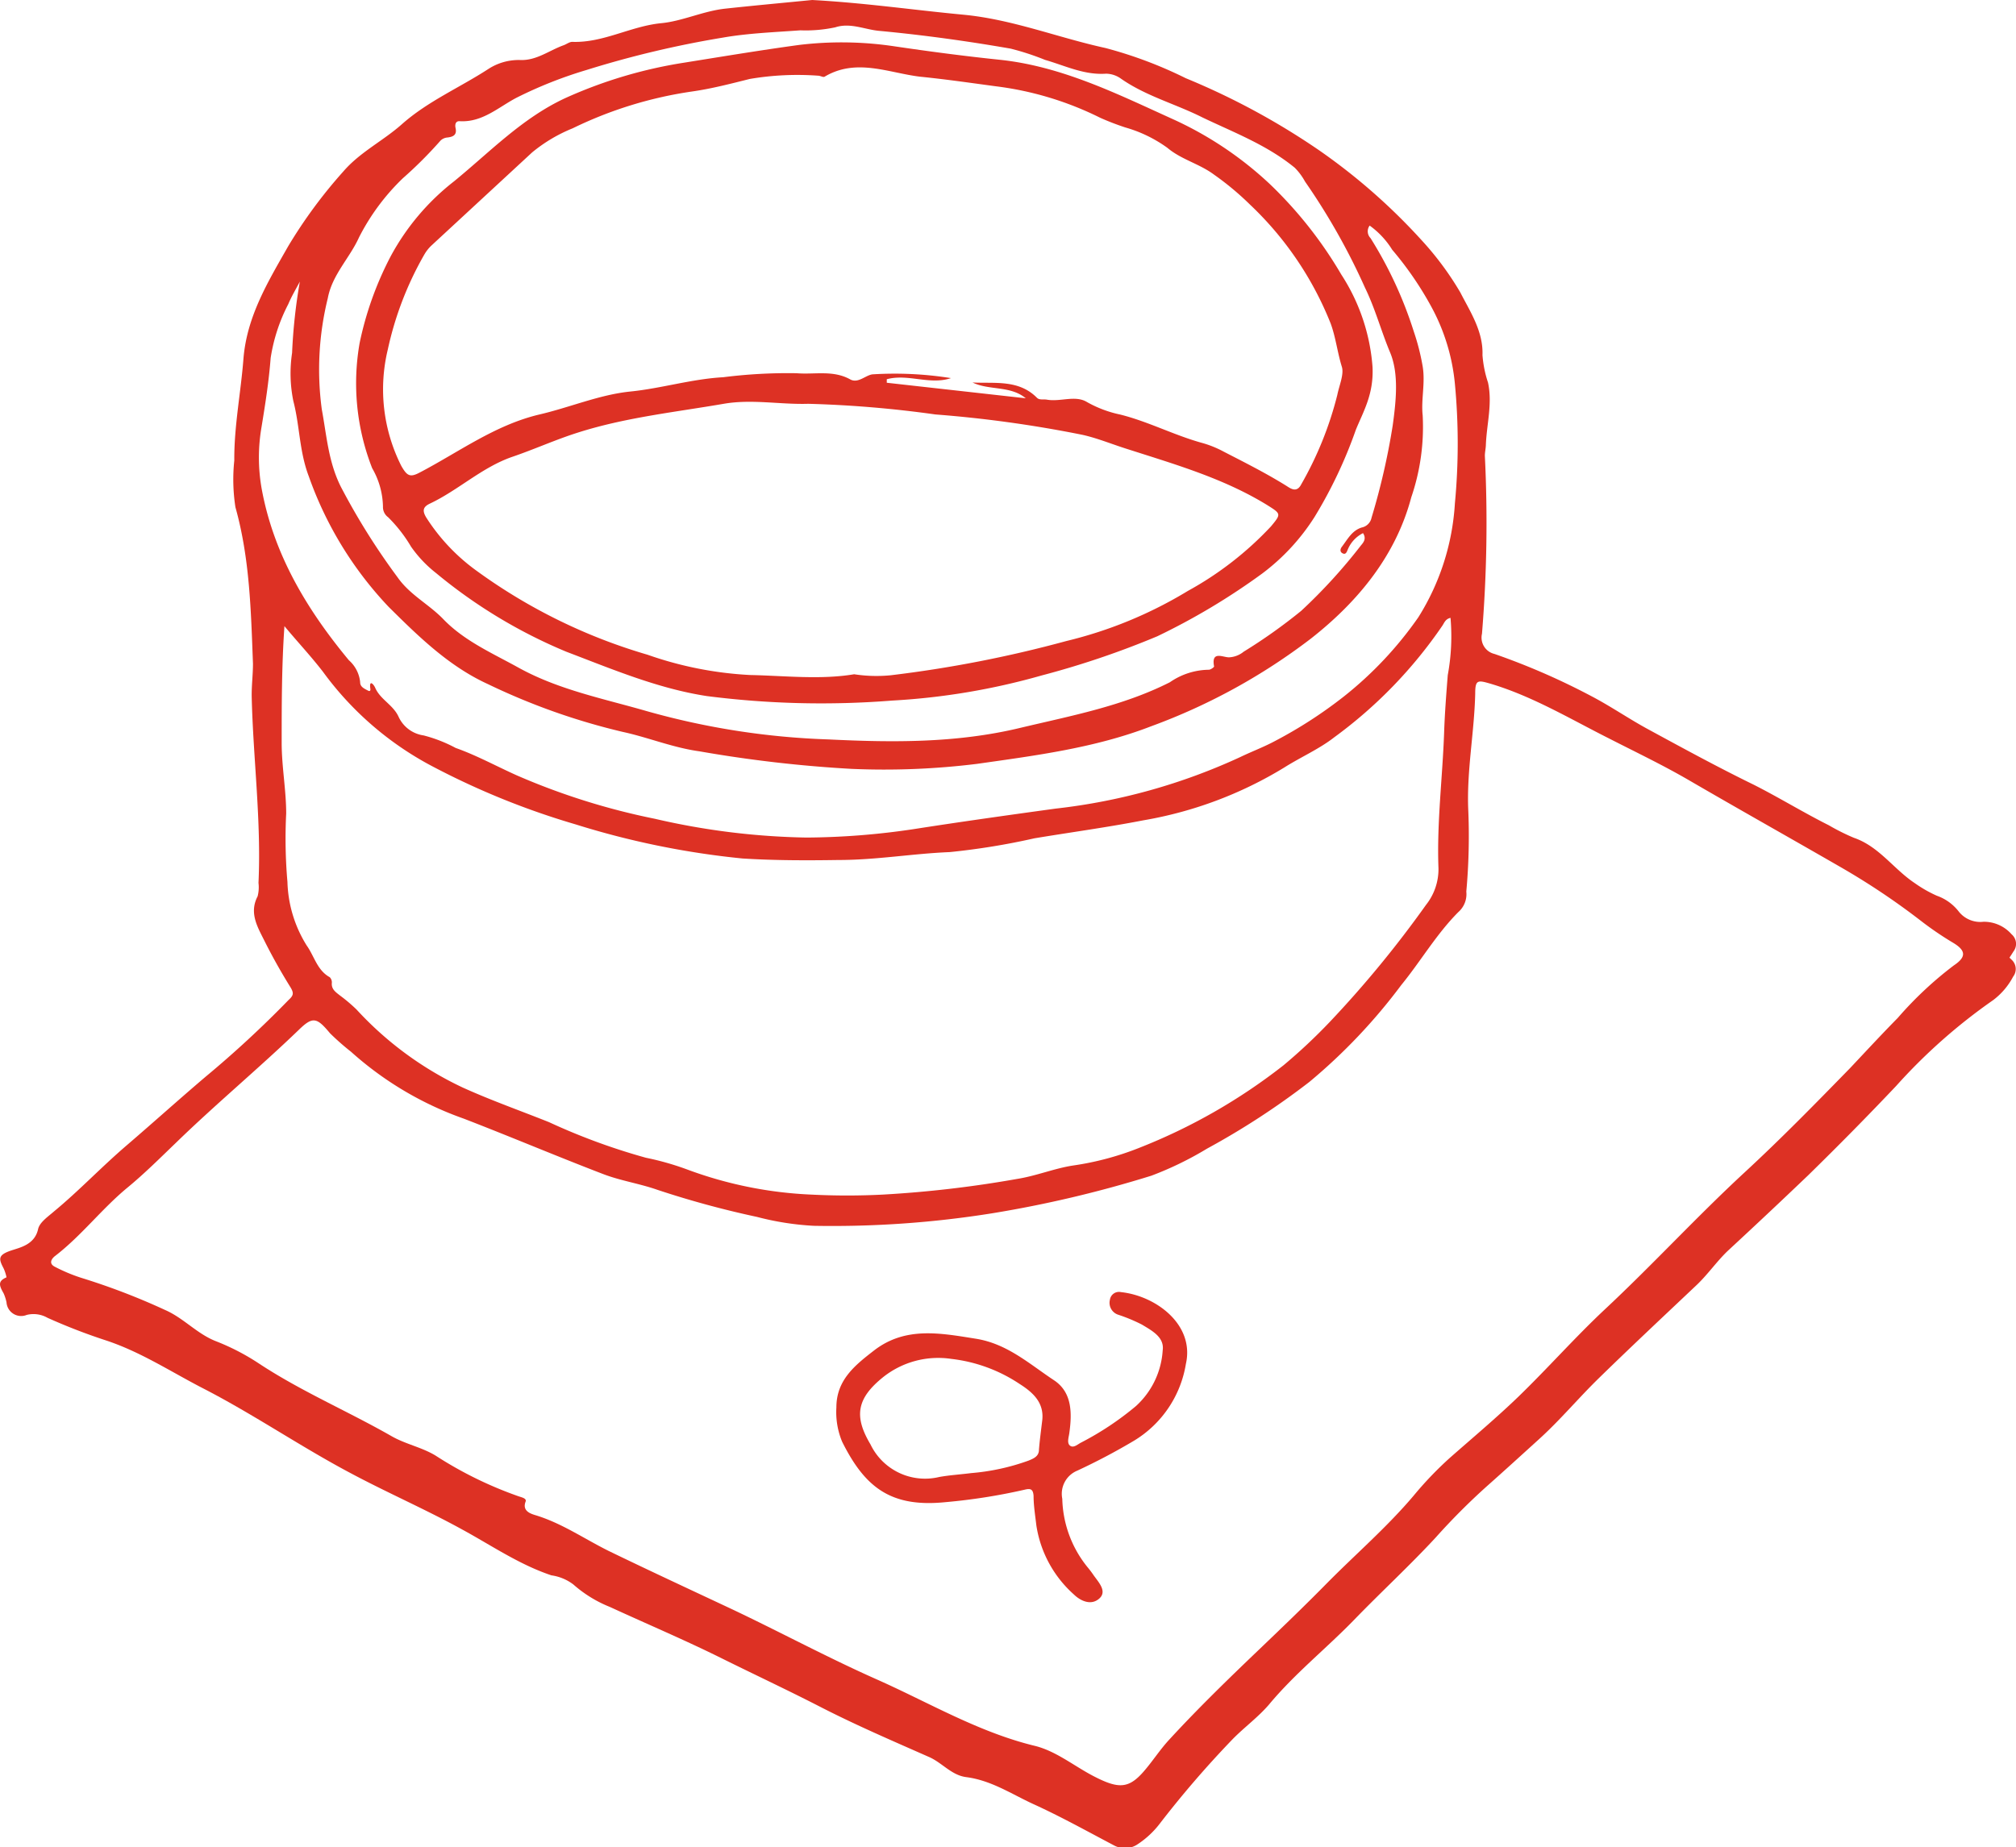
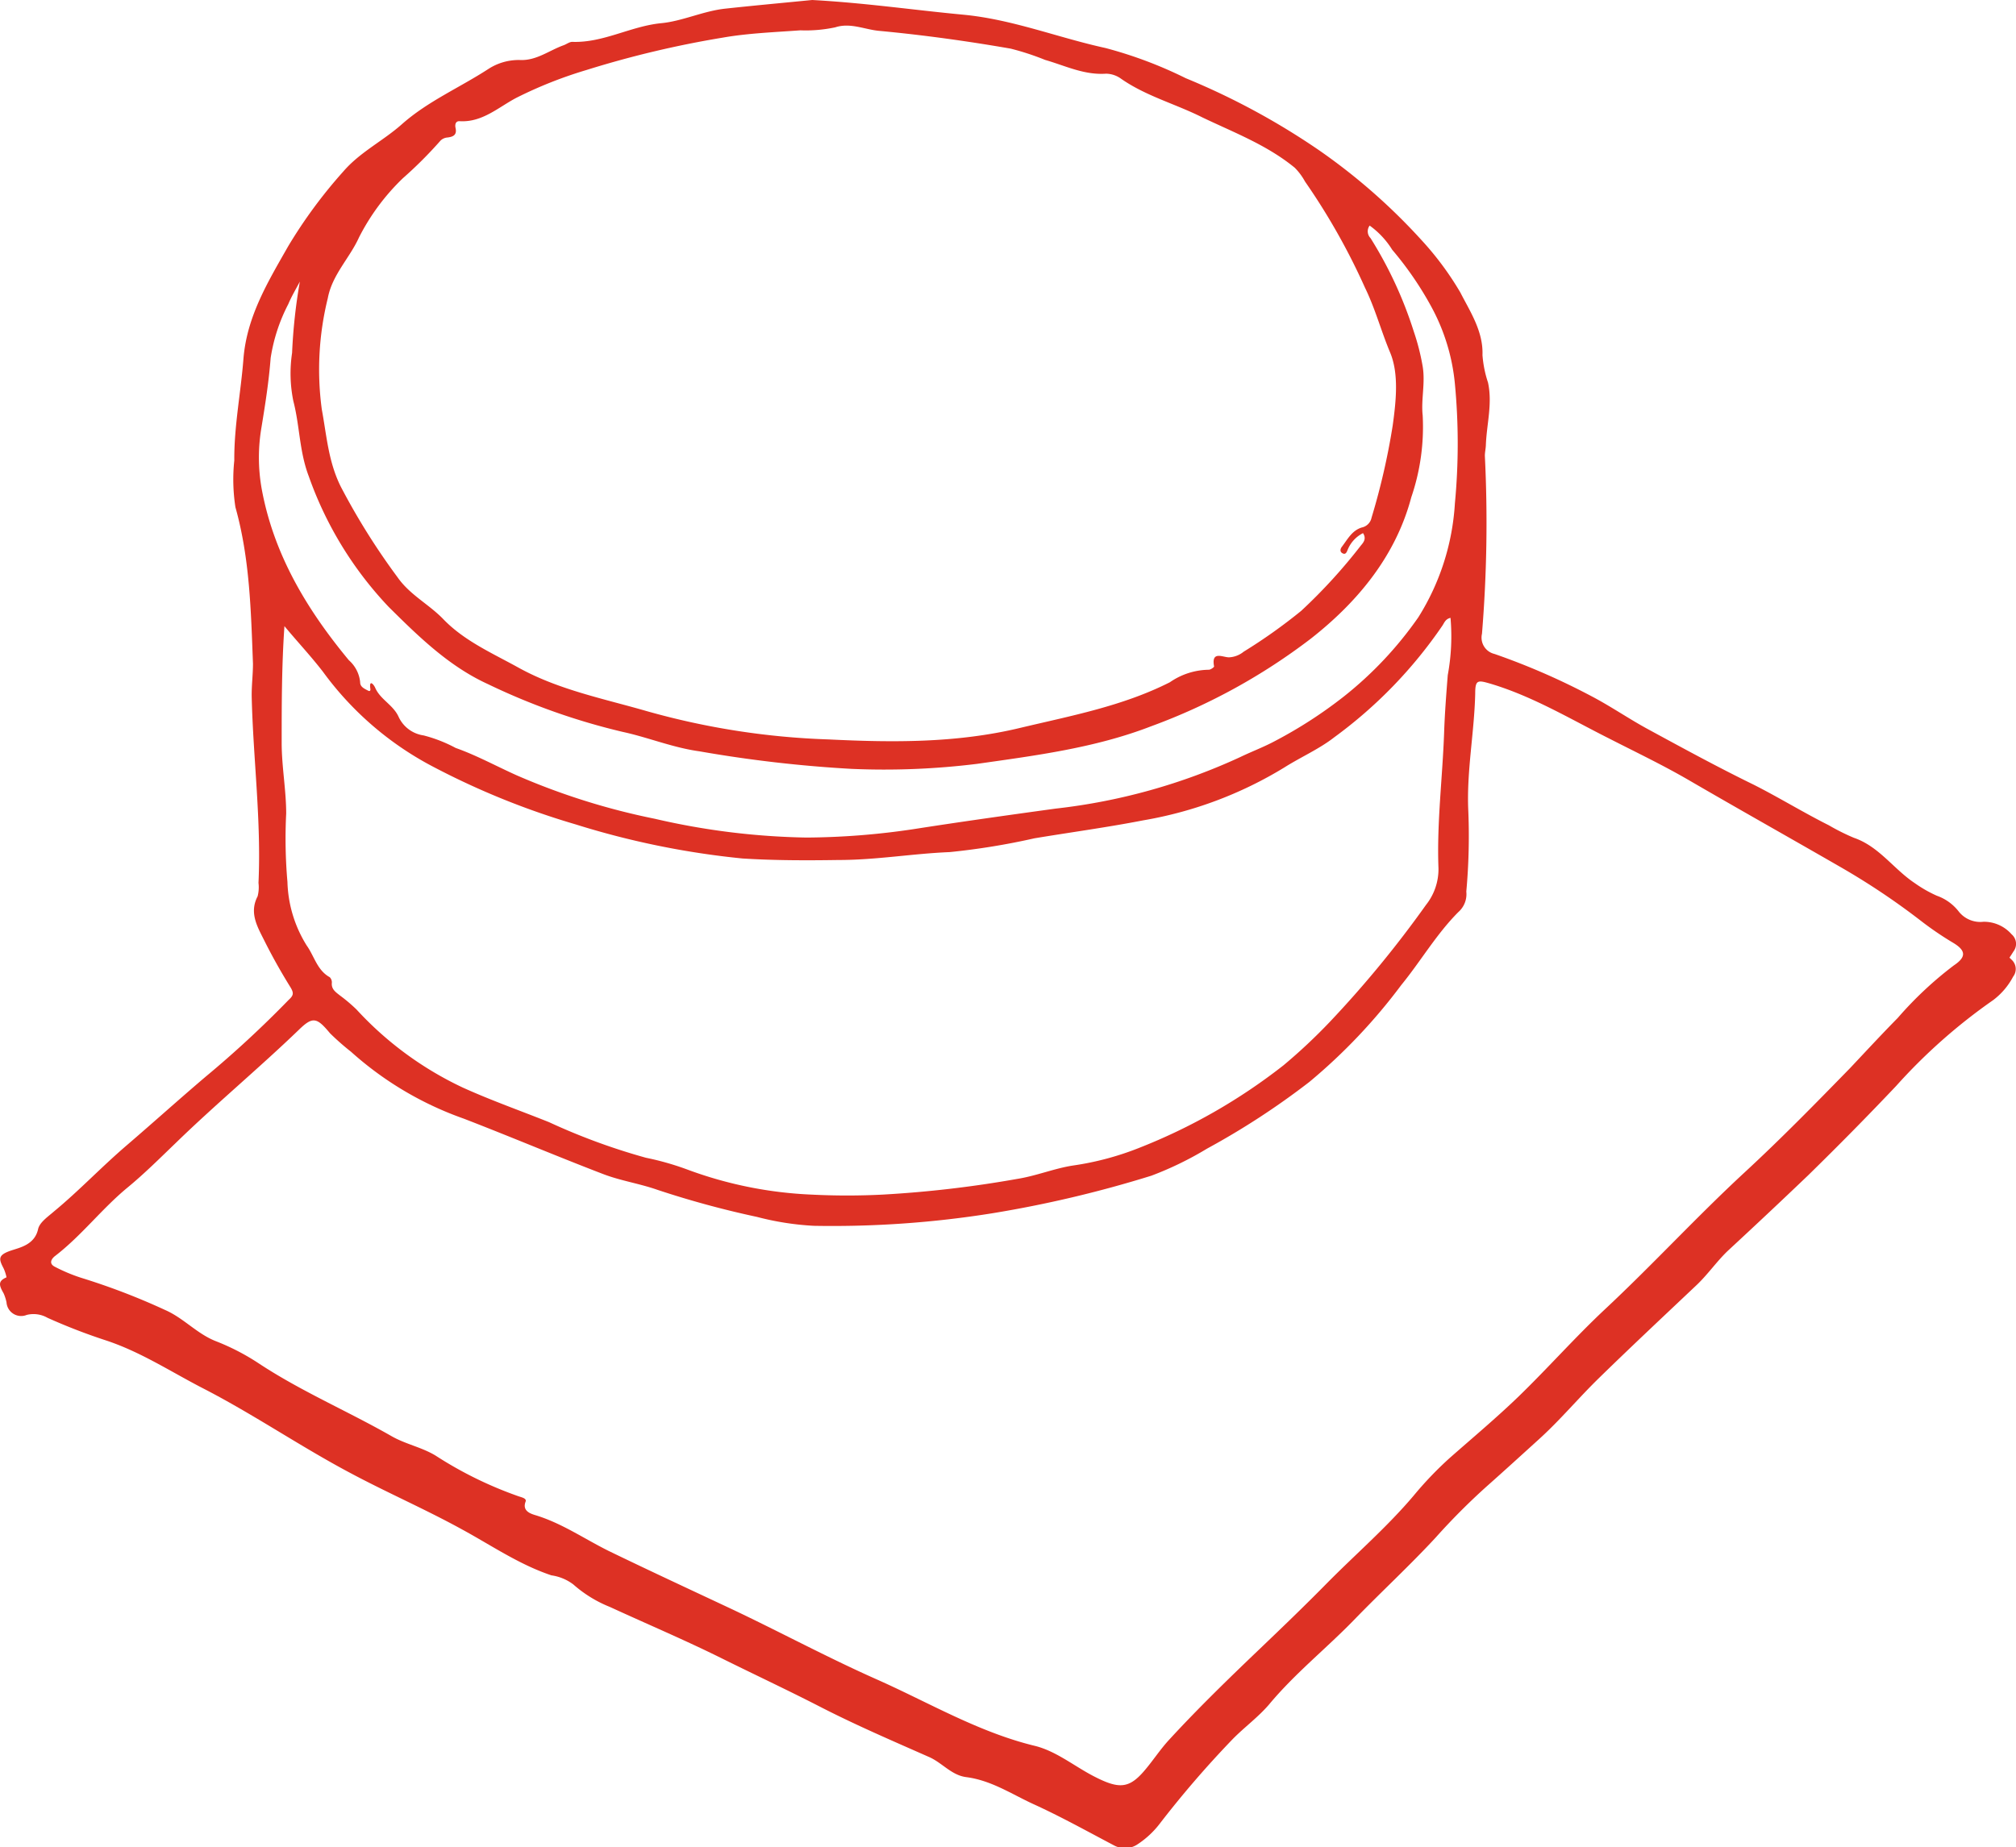
<svg xmlns="http://www.w3.org/2000/svg" viewBox="0 0 160.82 147.4">
  <defs>
    <style>.cls-1{fill:#dd3124;}</style>
  </defs>
  <g id="Слой_2" data-name="Слой 2">
    <g id="Слой_1-2" data-name="Слой 1">
      <path class="cls-1" d="M160.3,76.41c.11-.16.21-.32.31-.48a1,1,0,0,0-.14-1.38,2.93,2.93,0,0,0-2.25-1,2.19,2.19,0,0,1-2-.86,3.82,3.82,0,0,0-1.72-1.22,10.18,10.18,0,0,1-1.75-1c-1.69-1.12-2.85-2.93-4.86-3.62a17,17,0,0,1-2-1c-2-1-4-2.23-6-3.24-2.83-1.38-5.6-2.89-8.36-4.39-1.54-.83-3-1.84-4.54-2.65a55.2,55.2,0,0,0-7.77-3.39,1.34,1.34,0,0,1-1-1.61,108.54,108.54,0,0,0,.23-14.2c0-.28.07-.57.08-.85.06-1.67.54-3.3.17-5a9,9,0,0,1-.44-2.19c.07-1.9-1-3.49-1.77-5a24.31,24.31,0,0,0-3.11-4.19A48.06,48.06,0,0,0,105.24,12,57.42,57.42,0,0,0,94.59,6.24a33.82,33.82,0,0,0-6.41-2.41C84.38,3,80.76,1.54,76.82,1.17S69,.23,64.79,0c-2.12.21-4.53.43-6.94.69-1.75.19-3.42,1-5.1,1.16-2.45.24-4.62,1.58-7.1,1.49-.23,0-.46.19-.69.27-1.14.41-2.15,1.22-3.43,1.18a4.44,4.44,0,0,0-2.55.7C36.66,7,34.12,8.08,32.05,9.92c-1.5,1.33-3.34,2.22-4.67,3.77A38.9,38.9,0,0,0,23,19.63c-1.61,2.83-3.31,5.61-3.58,9-.21,2.71-.75,5.39-.73,8.11a14.46,14.46,0,0,0,.09,3.73c1.15,4.1,1.24,8.3,1.4,12.49,0,.89-.12,1.79-.1,2.68.12,4.94.77,9.86.54,14.81a2.87,2.87,0,0,1-.07,1.07c-.67,1.28-.05,2.37.49,3.44.65,1.31,1.37,2.59,2.14,3.83.29.48.21.66-.16,1a84.38,84.38,0,0,1-6.59,6.1c-2.12,1.8-4.18,3.66-6.29,5.47S6.32,95,4.31,96.66c-.48.42-1.15.87-1.27,1.41-.27,1.24-1.43,1.47-2.15,1.71-1.07.36-1,.67-.6,1.43a3.28,3.28,0,0,1,.23.71h0c-.69.3-.61.62-.23,1.28a3.56,3.56,0,0,1,.23.72,1.17,1.17,0,0,0,1.61,1,2.25,2.25,0,0,1,1.66.23,46.74,46.74,0,0,0,4.59,1.78c2.83.92,5.27,2.54,7.86,3.87,4,2.06,7.74,4.63,11.72,6.74,2.92,1.56,6,2.9,8.87,4.48,2.36,1.28,4.58,2.82,7.16,3.68a3.75,3.75,0,0,1,1.75.73,10,10,0,0,0,2.91,1.79c3,1.38,6,2.65,8.88,4.08,2.62,1.3,5.27,2.54,7.88,3.88,2.82,1.45,5.75,2.71,8.67,4,1.06.45,1.81,1.47,3,1.62,2,.26,3.61,1.35,5.35,2.15,2.2,1,4.33,2.19,6.48,3.32a1.81,1.81,0,0,0,1.85-.12,7.22,7.22,0,0,0,1.72-1.59,81,81,0,0,1,5.88-6.82c.93-.94,2-1.72,2.87-2.73,2.06-2.48,4.58-4.48,6.8-6.77s4.41-4.3,6.5-6.56a52.74,52.74,0,0,1,4.09-4.1c1.41-1.25,2.8-2.52,4.2-3.79,1.66-1.51,3.11-3.25,4.72-4.82,2.58-2.52,5.23-5,7.83-7.46.9-.86,1.63-1.93,2.51-2.75,2.16-2,4.29-4,6.38-6,2.38-2.33,4.71-4.69,7-7.11A44.68,44.68,0,0,1,159,79.8a5.63,5.63,0,0,0,1.59-1.87,1,1,0,0,0-.14-1.37ZM26.15,23.79c.35-1.87,1.74-3.19,2.49-4.85a17.61,17.61,0,0,1,3.5-4.72,33.29,33.29,0,0,0,3-3,.89.89,0,0,1,.57-.25c.47-.06.75-.22.63-.76-.06-.27,0-.56.33-.54,1.82.11,3.12-1.14,4.55-1.88a34.08,34.08,0,0,1,5.55-2.2A80.14,80.14,0,0,1,57.67,3c2-.35,4.12-.43,6.18-.58a11.24,11.24,0,0,0,2.78-.24c1.2-.39,2.33.17,3.48.28,3.52.33,7,.81,10.51,1.42a21.05,21.05,0,0,1,2.75.9C85,5.25,86.48,6,88.24,5.88a2.09,2.09,0,0,1,1.2.41c2,1.39,4.34,2,6.5,3.09,2.51,1.2,5.13,2.19,7.34,4a4.78,4.78,0,0,1,.82,1.1,52.36,52.36,0,0,1,4.79,8.48c.82,1.68,1.29,3.47,2,5.16s.48,3.86.21,5.82a55,55,0,0,1-1.69,7.37,1,1,0,0,1-.78.78c-.78.24-1.13.94-1.58,1.53-.14.18-.19.42.07.54s.33-.17.41-.35a2.56,2.56,0,0,1,1.2-1.27c.31.47,0,.78-.18,1a43.2,43.2,0,0,1-4.75,5.2A42.88,42.88,0,0,1,99.21,52a2,2,0,0,1-1.17.45c-.5,0-1.43-.55-1.19.73,0,.06-.29.27-.43.26a5.58,5.58,0,0,0-3.1,1c-3.78,1.91-7.87,2.67-11.94,3.64C76.31,59.3,71.19,59.25,66.1,59a60.42,60.42,0,0,1-14.48-2.25c-3.45-1-7-1.69-10.21-3.45-2.1-1.17-4.36-2.14-6.06-3.91-1.14-1.18-2.65-1.92-3.63-3.32a54.45,54.45,0,0,1-4.53-7.23c-1-2-1.13-4.08-1.52-6.18A23.73,23.73,0,0,1,26.15,23.79ZM20.86,38.92a14.24,14.24,0,0,1,0-4.83c.3-1.83.59-3.68.73-5.52A13.85,13.85,0,0,1,23,24.26c.26-.62.61-1.2.92-1.79a43.8,43.8,0,0,0-.62,5.69A11,11,0,0,0,23.4,32c.52,2,.47,4,1.23,6A29.3,29.3,0,0,0,31,48.42c2.37,2.35,4.81,4.75,7.93,6.17A52.4,52.4,0,0,0,49.68,58.4c2,.43,4,1.26,6.12,1.55a103.49,103.49,0,0,0,12.14,1.4,60.16,60.16,0,0,0,10-.4c4.7-.67,9.42-1.27,13.89-3a48.21,48.21,0,0,0,12.75-7c3.73-2.93,6.76-6.59,8-11.27a17.35,17.35,0,0,0,.91-6.53c-.14-1.26.22-2.58,0-3.91a18.11,18.11,0,0,0-.71-2.79A32.29,32.29,0,0,0,109.33,19a.77.77,0,0,1-.07-1,6.75,6.75,0,0,1,1.8,1.93,26.74,26.74,0,0,1,3.09,4.49,16,16,0,0,1,1.91,6.21,50.57,50.57,0,0,1,0,9.53,19.22,19.22,0,0,1-2.92,9.1,29.68,29.68,0,0,1-5.92,6.3,35.62,35.62,0,0,1-5.46,3.54c-.92.5-1.92.87-2.85,1.32a47.72,47.72,0,0,1-14.7,4.1c-3.78.52-7.56,1.05-11.34,1.64a59.58,59.58,0,0,1-8.54.67,57.48,57.48,0,0,1-12.1-1.5,54.65,54.65,0,0,1-11-3.46c-1.63-.73-3.21-1.6-4.88-2.19a11.43,11.43,0,0,0-2.56-1,2.59,2.59,0,0,1-2-1.5c-.44-.95-1.45-1.36-1.86-2.3-.12-.28-.51-.71-.38.12,0,.16-.1.16-.2.1-.29-.15-.63-.3-.62-.67a2.69,2.69,0,0,0-.9-1.75C24.43,48.58,21.8,44.16,20.86,38.92Zm2.07,31.45a39.79,39.79,0,0,1-.1-5.46c0-1.84-.35-3.69-.36-5.56,0-3.1,0-6.21.22-9.39,1,1.21,2.11,2.39,3.08,3.65a25.5,25.5,0,0,0,8.92,7.64,61.51,61.51,0,0,0,11.23,4.53A66.35,66.35,0,0,0,59.23,68.5c2.56.16,5.11.16,7.68.12,3,0,5.89-.51,8.85-.63a56,56,0,0,0,6.76-1.1c2.88-.48,5.79-.87,8.66-1.43a31.82,31.82,0,0,0,11.27-4.22c1.33-.84,2.8-1.48,4-2.42a36.49,36.49,0,0,0,8.62-8.91c.15-.23.24-.52.64-.61a17,17,0,0,1-.22,4.57c-.12,1.53-.24,3.07-.29,4.59-.13,3.62-.59,7.22-.45,10.84a4.58,4.58,0,0,1-1,2.91,86.6,86.6,0,0,1-7.67,9.33A44.16,44.16,0,0,1,102.39,85a45.78,45.78,0,0,1-11.54,6.6A23.17,23.17,0,0,1,85.59,93c-1.49.23-2.93.83-4.46,1.07A89.72,89.72,0,0,1,70.4,95.32a56,56,0,0,1-5.65,0,32.3,32.3,0,0,1-9.92-2,22.18,22.18,0,0,0-3.3-.94,50.39,50.39,0,0,1-7.73-2.84c-2.3-.92-4.63-1.74-6.88-2.76a27.23,27.23,0,0,1-8.48-6.23,12.79,12.79,0,0,0-1.31-1.11c-.34-.27-.7-.5-.66-1a.57.57,0,0,0-.17-.47c-1-.55-1.23-1.68-1.83-2.52A10.09,10.09,0,0,1,22.93,70.37ZM4.39,100.22c2.11-1.62,3.73-3.77,5.78-5.46,1.36-1.12,2.6-2.36,3.86-3.57,3.19-3.1,6.61-5.94,9.79-9,1.14-1.12,1.46-1,2.51.26A20.23,20.23,0,0,0,28,83.92a26.78,26.78,0,0,0,9,5.34c3.73,1.44,7.41,3,11.14,4.43,1.39.53,2.89.75,4.31,1.25a75.08,75.08,0,0,0,7.94,2.16,22.47,22.47,0,0,0,4.54.71,80.73,80.73,0,0,0,14.22-1,93,93,0,0,0,12.7-3,26.74,26.74,0,0,0,4.44-2.16,61.09,61.09,0,0,0,8.16-5.32,45.14,45.14,0,0,0,7.33-7.73c1.56-1.91,2.8-4.06,4.55-5.82a1.9,1.9,0,0,0,.64-1.64,49.1,49.1,0,0,0,.16-6.41c-.15-3.18.48-6.25.55-9.39,0-1.12.21-1.08,1.24-.78,3.34,1,6.33,2.8,9.41,4.35,2.11,1.08,4.27,2.11,6.34,3.31,4.09,2.38,8.21,4.69,12.3,7.05a57,57,0,0,1,6.31,4.24,25.81,25.81,0,0,0,2.48,1.69c1.09.64,1.11,1.16.09,1.84a29.42,29.42,0,0,0-4.46,4.18c-1.28,1.3-2.52,2.64-3.8,4-2.75,2.82-5.51,5.64-8.4,8.31-3.83,3.54-7.35,7.38-11.16,10.94-2.37,2.22-4.53,4.67-6.87,6.94-1.77,1.71-3.67,3.3-5.52,4.93a28.53,28.53,0,0,0-2.87,3c-2.13,2.52-4.63,4.67-6.93,7-1.76,1.79-3.56,3.52-5.37,5.25-2.46,2.35-4.89,4.71-7.19,7.21-.76.82-1.35,1.76-2.08,2.59-1.18,1.34-2,1.34-3.89.37-1.57-.8-3-2-4.7-2.44-4.54-1.09-8.52-3.48-12.72-5.34-3.89-1.73-7.64-3.75-11.48-5.57-3.3-1.55-6.6-3.08-9.88-4.67-2-1-3.76-2.23-5.88-2.86-.38-.12-1-.35-.72-1.07.09-.25-.3-.33-.54-.41a31.08,31.08,0,0,1-6.65-3.26c-1.11-.67-2.41-.91-3.53-1.56-3.5-2-7.25-3.59-10.64-5.84A18.21,18.21,0,0,0,17.18,107c-1.49-.6-2.54-1.83-4-2.47a53.79,53.79,0,0,0-6.7-2.57,13.46,13.46,0,0,1-2.08-.87C3.84,100.82,4.13,100.42,4.39,100.22Z" />
-       <path class="cls-1" d="M75.42,119.86a46.81,46.81,0,0,0,6.34-1c.49-.12.65,0,.69.49,0,.78.13,1.57.22,2.35a9.24,9.24,0,0,0,3,5.53c.49.48,1.33.91,2,.34s0-1.28-.41-1.85a8.31,8.31,0,0,0-.52-.69,9,9,0,0,1-2-5.44,2,2,0,0,1,1.21-2.25,50.5,50.5,0,0,0,4.54-2.4,8.81,8.81,0,0,0,4.11-6.11c.71-3.12-2.37-5.43-5.18-5.73a.73.73,0,0,0-.88.61,1,1,0,0,0,.68,1.2,13.39,13.39,0,0,1,1.87.78c.79.48,1.81,1,1.66,2.06a6.56,6.56,0,0,1-2.13,4.44,23.74,23.74,0,0,1-4.37,2.91c-.28.14-.6.46-.88.26s-.12-.65-.07-1c.22-1.57.24-3.23-1.18-4.2-2-1.32-3.76-2.94-6.27-3.34-2.83-.45-5.62-1-8.13.94-1.51,1.17-3,2.35-3,4.54a6.14,6.14,0,0,0,.46,2.74C69,118.69,71.07,120.3,75.42,119.86Zm-4.94-10a7.06,7.06,0,0,1,5.42-1.43,12.33,12.33,0,0,1,5.44,2c1.12.71,2,1.55,1.79,3-.09.75-.19,1.49-.25,2.24,0,.53-.41.7-.82.87a17.61,17.61,0,0,1-4.58,1c-.85.11-1.71.16-2.55.31a4.83,4.83,0,0,1-5.49-2.6C68.1,113,68.34,111.57,70.48,109.86Z" />
-       <path class="cls-1" d="M30.55,40.43a1,1,0,0,0,.41.84,11.52,11.52,0,0,1,1.83,2.35,9.79,9.79,0,0,0,2,2.11A40.73,40.73,0,0,0,45.17,52c3.68,1.4,7.31,2.94,11.21,3.54a71.72,71.72,0,0,0,14.79.36,54.45,54.45,0,0,0,11.91-2,69.75,69.75,0,0,0,9.24-3.13,53.22,53.22,0,0,0,8.36-5,17,17,0,0,0,4.19-4.53,36.58,36.58,0,0,0,3.29-6.95c.59-1.45,1.43-2.82,1.33-5A15.63,15.63,0,0,0,107,21.91a33.13,33.13,0,0,0-5.7-7.22,28.53,28.53,0,0,0-7.82-5.22c-4.41-2-8.79-4.18-13.72-4.7-2.8-.29-5.6-.66-8.38-1.07a28.38,28.38,0,0,0-7.59-.12C60.7,4,57.64,4.51,54.58,5a36.67,36.67,0,0,0-9.49,2.83c-3.43,1.59-6,4.29-8.86,6.63a19,19,0,0,0-5.07,6,26.53,26.53,0,0,0-2.47,6.9,18.56,18.56,0,0,0,1,10A6.34,6.34,0,0,1,30.55,40.43ZM101.39,42a26.56,26.56,0,0,1-6.63,5.15,33.94,33.94,0,0,1-9.7,4,97.12,97.12,0,0,1-14,2.73,11.58,11.58,0,0,1-2.92-.08c-2.68.45-5.5.12-8.32.06a29.12,29.12,0,0,1-8.17-1.62A44.18,44.18,0,0,1,38,45.53a15.55,15.55,0,0,1-4-4.24c-.31-.52-.28-.83.28-1.1,2.29-1.08,4.16-2.9,6.59-3.74,1.76-.6,3.45-1.37,5.22-1.93,3.79-1.21,7.75-1.63,11.64-2.3,2.24-.39,4.51.07,6.75,0a90.22,90.22,0,0,1,10.14.85A96.76,96.76,0,0,1,86.37,34.7c1.15.26,2.25.71,3.37,1.07,3.88,1.25,7.81,2.36,11.33,4.52C102.2,41,102.22,41,101.39,42ZM30.94,27.87a26.38,26.38,0,0,1,2.91-7.56,3.14,3.14,0,0,1,.6-.75l8-7.4a12.32,12.32,0,0,1,3.23-1.92A32.25,32.25,0,0,1,55.21,7.3c1.55-.22,3.08-.62,4.6-1a22.72,22.72,0,0,1,5.46-.26c.17,0,.4.15.51.08,2.53-1.51,5.11-.3,7.62,0,2,.2,4,.49,6,.76a25.75,25.75,0,0,1,8.37,2.52,21.13,21.13,0,0,0,2,.77,10.68,10.68,0,0,1,3.36,1.63c1.1.93,2.54,1.26,3.71,2.13a22.91,22.91,0,0,1,2.88,2.4,26.56,26.56,0,0,1,6.44,9.51c.4,1.11.53,2.29.88,3.42.19.6-.21,1.5-.36,2.25a28,28,0,0,1-2.88,7.14c-.35.68-.82.35-1.16.13-1.6-1-3.29-1.85-5-2.73a8.48,8.48,0,0,0-1.68-.69c-2.25-.61-4.32-1.71-6.59-2.28a9.23,9.23,0,0,1-2.66-1c-.93-.57-2.12,0-3.19-.19-.27-.05-.6.05-.8-.15-1.46-1.47-3.35-1.13-5.14-1.22,1.35.65,3,.23,4.25,1.26L70.74,30.54v-.28c1.69-.46,3.43.48,5.12-.09a28.58,28.58,0,0,0-6.26-.3c-.56.07-1.15.75-1.78.4-1.37-.76-2.85-.37-4.27-.49a41.12,41.12,0,0,0-5.86.32c-2.51.14-4.93.89-7.4,1.14S45.46,32.51,43,33.08c-3.52.84-6.41,3-9.53,4.63-.76.4-1,.27-1.46-.54A13.56,13.56,0,0,1,30.94,27.87Z" />
    </g>
  </g>
</svg>